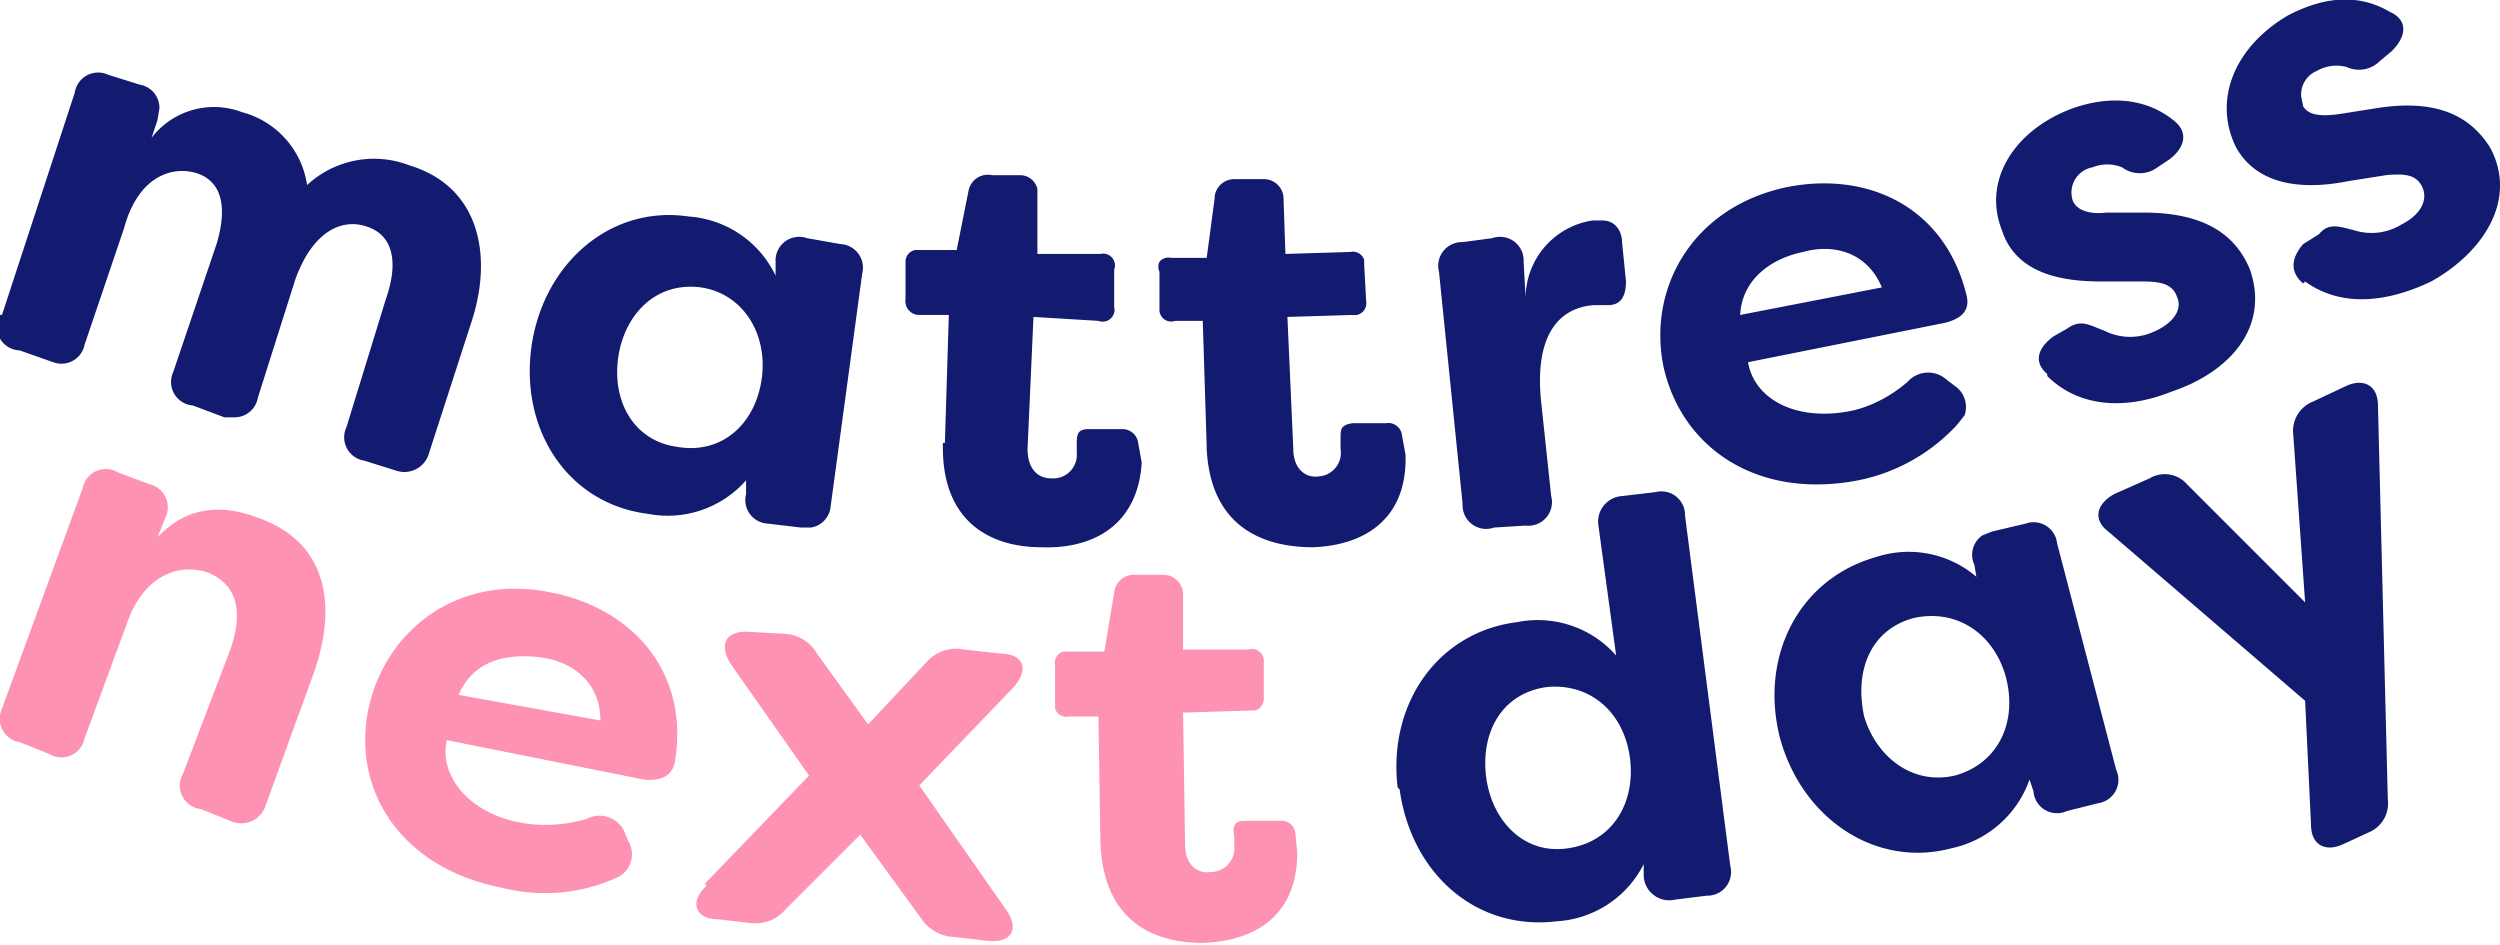
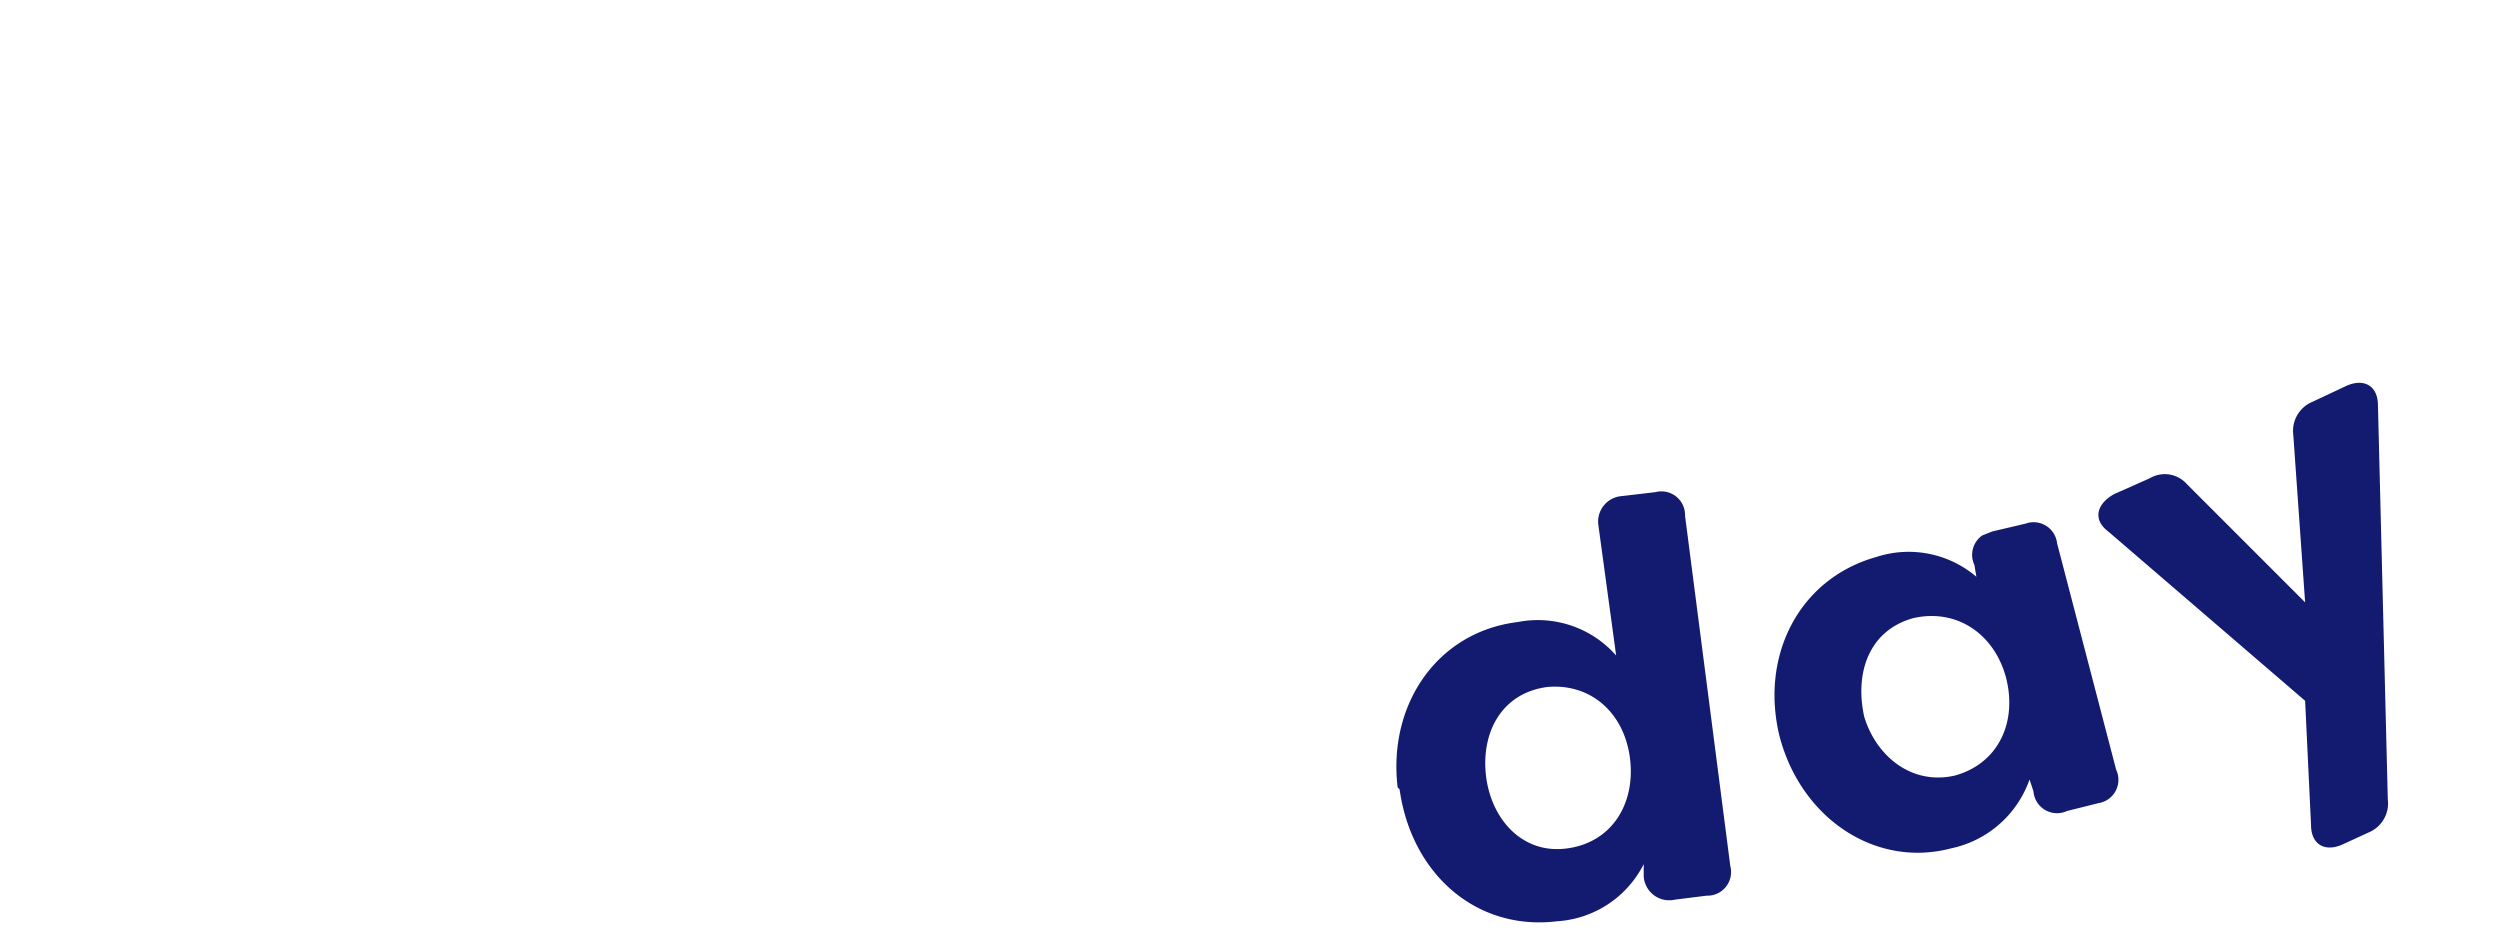
<svg xmlns="http://www.w3.org/2000/svg" viewBox="0 0 127 48">
  <g fill="none">
-     <path fill="#121B70" d="M.1 16 3.8 4.7a1.2 1.2 0 0 1 1.7-.9l1.6.5a1.2 1.2 0 0 1 1 1.2l-.1.6-.3.9a4 4 0 0 1 4.6-1.3 4.5 4.5 0 0 1 3.3 3.7 5 5 0 0 1 5.2-1C24.4 9.5 25 13 24 16.2L21.8 23a1.3 1.3 0 0 1-1.7.9l-1.6-.5a1.2 1.2 0 0 1-.9-1.7l2-6.5c.7-2 .3-3.3-1-3.7-1.2-.4-2.7.2-3.6 2.7l-1.9 6a1.2 1.2 0 0 1-1.2 1h-.5l-1.6-.6a1.2 1.2 0 0 1-1-1.7l2.2-6.5c.6-2 .2-3.2-1-3.6-1.3-.4-3 .2-3.7 2.8l-2 5.9a1.2 1.2 0 0 1-1.6.9L1 17.8A1.2 1.2 0 0 1 0 16ZM27 17.6c.6-4.2 4-7.2 8-6.6a5.3 5.3 0 0 1 4.4 3v-.7a1.2 1.2 0 0 1 1.6-1.2l1.7.3a1.2 1.2 0 0 1 1.1 1.5l-1.6 11.8a1.2 1.2 0 0 1-1 1.1h-.5l-1.7-.2a1.2 1.2 0 0 1-1.1-1.5v-.7a5.3 5.3 0 0 1-5 1.7c-4-.5-6.5-4.2-5.9-8.5Zm11.7 1.6c.3-2.3-1-4.3-3.1-4.6-2.3-.3-3.9 1.4-4.2 3.6-.3 2.2.8 4.2 3 4.5 2.3.4 4-1.2 4.3-3.5Zm9.3 3.3.2-6.5h-1.5a.7.7 0 0 1-.7-.8v-1.9a.6.6 0 0 1 .5-.6h2.1l.6-3a1 1 0 0 1 1.2-.8h1.4a.9.9 0 0 1 .9.7v3.3h3.2a.6.6 0 0 1 .7.8v1.9a.6.6 0 0 1-.8.7l-3.3-.2-.3 6.7c0 1 .5 1.5 1.2 1.5a1.2 1.2 0 0 0 1.3-1.3v-.5c0-.5.1-.7.6-.7H57a.8.8 0 0 1 .8.6l.2 1.1c-.2 3.2-2.5 4.4-5.1 4.3-2.6 0-5.1-1.3-5-5.3Zm13.3.2-.2-6.4h-1.4a.6.6 0 0 1-.8-.6v-1.9a.6.6 0 0 1 0-.5.6.6 0 0 1 .6-.2h1.8l.4-3a1 1 0 0 1 1-1h1.5a1 1 0 0 1 1 .9l.1 2.9 3.3-.1a.6.6 0 0 1 .7.4v.2l.1 1.9a.6.6 0 0 1-.7.7l-3.3.1.3 6.7c0 1 .6 1.5 1.3 1.4a1.2 1.2 0 0 0 1.1-1.4v-.5c0-.5 0-.7.6-.8h1.7a.7.7 0 0 1 .8.5l.2 1.1c.1 3.2-2 4.6-4.7 4.7-2.5 0-5.2-1-5.4-5Zm13 2.9-1.2-11.8a1.2 1.2 0 0 1 1.2-1.5l1.5-.2a1.2 1.2 0 0 1 1.6 1.2l.1 1.8a4 4 0 0 1 3.4-3.9h.5c.7 0 1 .6 1 1.1l.2 2c0 .8-.3 1.2-.9 1.2H81c-1.7.1-3.1 1.4-2.7 5l.5 4.7a1.2 1.2 0 0 1-1.3 1.5l-1.6.1a1.2 1.2 0 0 1-1.6-1.2Zm10.2-7c-.8-4 1.5-8.1 6.3-9.1 4.1-.8 8 1 9.1 5.5.2.8-.3 1.2-1.1 1.4l-10 2c.3 1.8 2.3 3 5.1 2.5 1.1-.2 2.2-.8 3-1.5a1.4 1.4 0 0 1 2-.1l.4.3a1.3 1.3 0 0 1 .5 1.5l-.4.5a9.3 9.3 0 0 1-5 2.8c-5.2 1-9-1.7-9.9-5.8Zm11.1-4c-.8-1.9-2.6-2.2-4-1.8-1.5.3-3.1 1.3-3.2 3.2l7.2-1.4ZM104 19c-.7-.6-.5-1.3.3-1.9l.7-.4c.7-.5 1.1-.2 1.9.1a2.9 2.9 0 0 0 2.4.1c1-.4 1.6-1.1 1.3-1.8-.2-.6-.7-.8-1.7-.8h-2c-1.5 0-4.4-.1-5.2-2.6-1-2.5.6-5.1 3.6-6.2 1.7-.6 3.6-.6 5.1.6.8.6.6 1.4-.2 2l-.6.4a1.5 1.5 0 0 1-1.8 0 2 2 0 0 0-1.5 0 1.3 1.3 0 0 0-1 1.7c.2.5.9.7 1.7.6h1.9c3.2 0 4.7 1.2 5.4 2.9 1 2.9-1 5.2-4 6.2-2.5 1-4.8.7-6.3-.8Zm13-4.6c-.7-.6-.6-1.3 0-2l.8-.5c.5-.6 1-.4 1.8-.2a2.9 2.9 0 0 0 2.4-.3c1-.5 1.4-1.3 1-2-.3-.5-.8-.6-1.8-.5l-1.9.3c-1.5.3-4.4.6-5.7-1.7-1.2-2.4-.1-5.1 2.6-6.7 1.7-.9 3.5-1.2 5.2-.2.9.4.9 1.2.1 2l-.6.5a1.5 1.5 0 0 1-1.7.3 2 2 0 0 0-1.5.2 1.3 1.3 0 0 0-.8 1.3l.1.5c.3.5 1 .5 1.8.4l1.9-.3c3.1-.5 4.8.4 5.8 2 1.4 2.6-.3 5.3-3 6.8-2.3 1.1-4.6 1.3-6.4 0Z" />
-     <path fill="#FD92B3" d="m.1 36 4.1-11.2A1.2 1.2 0 0 1 6 24l1.6.6a1.2 1.2 0 0 1 .8 1.7l-.4 1c1.3-1.4 3-1.8 5.1-1 3.7 1.3 4 4.7 2.8 8l-2.4 6.6a1.3 1.3 0 0 1-1.8.8l-1.5-.6a1.2 1.2 0 0 1-.9-1.8l2.4-6.3c.7-2 .3-3.3-1.1-3.9-1.4-.5-3.3 0-4.2 2.7l-2.1 5.7a1.2 1.2 0 0 1-1.8.8L1 37.7A1.2 1.2 0 0 1 .1 36Zm18.6.1c.8-4 4.5-7 9.3-6 4.1.8 7 4 6.3 8.5-.1.8-.7 1.1-1.6 1l-10-2c-.4 1.7 1 3.7 3.8 4.2 1.1.2 2.3.1 3.3-.2a1.4 1.4 0 0 1 1.9.6l.2.5a1.3 1.3 0 0 1-.6 1.9c-1.8.8-3.8 1-5.8.5-5.1-1-7.6-4.9-6.8-9Zm11.8.5c0-2-1.5-3-3-3.2-1.5-.2-3.4 0-4.2 1.9l7.2 1.3Zm5.3 8.3 5.3-5.5-4-5.7c-.6-1-.2-1.7 1-1.6l1.8.1a2 2 0 0 1 1.6 1l2.6 3.6 3-3.2A2 2 0 0 1 49 33l1.8.2c1.2 0 1.5.8.7 1.7l-4.8 5 4.4 6.3c.7 1 .3 1.7-.9 1.6l-1.7-.2a2.1 2.1 0 0 1-1.6-.8l-3.2-4.4-3.8 3.8a2 2 0 0 1-1.7.7l-1.7-.2c-1.2 0-1.5-.9-.6-1.7Zm20.1-2.1-.1-6.4h-1.5a.6.6 0 0 1-.7-.4v-2.2a.6.6 0 0 1 .4-.7h2.1l.5-3a1 1 0 0 1 1-.9h1.5a1 1 0 0 1 1 1V33h3.3a.6.6 0 0 1 .8.6v1.9a.6.6 0 0 1-.5.6h-.3l-3.3.1.1 6.7c0 1 .6 1.5 1.3 1.4a1.2 1.2 0 0 0 1.2-1.3v-.5c-.1-.5 0-.8.5-.8H65a.7.7 0 0 1 .8.6l.1 1c0 3.2-2.1 4.5-4.8 4.6-2.5 0-5.1-1.1-5.2-5.2Z" />
    <path fill="#121B70" d="M71 40c-.5-4.2 2-7.9 6.1-8.4a5.3 5.3 0 0 1 5 1.7l-.9-6.6a1.3 1.3 0 0 1 1.2-1.5l1.7-.2a1.2 1.2 0 0 1 1.5 1.2L87.9 44a1.2 1.2 0 0 1-1.2 1.5l-1.6.2a1.3 1.3 0 0 1-1.6-1.2v-.6a5.3 5.3 0 0 1-4.4 2.9c-4.1.5-7.4-2.4-8-6.7Zm11.8-1.5c-.3-2.3-2-3.8-4.2-3.6-2.3.3-3.4 2.3-3.1 4.6.3 2.2 1.9 3.9 4.1 3.6 2.3-.3 3.5-2.3 3.2-4.6Zm7.6-1.1c-1-4.1 1-8 4.9-9.1a5.3 5.3 0 0 1 5.1 1l-.1-.6a1.2 1.2 0 0 1 .4-1.5l.5-.2 1.7-.4a1.2 1.2 0 0 1 1.6 1l3 11.5a1.2 1.2 0 0 1-.9 1.7l-1.6.4a1.2 1.2 0 0 1-1.7-1l-.2-.6a5.4 5.4 0 0 1-4 3.5c-3.8 1-7.6-1.5-8.7-5.7Zm11.5-3c-.6-2.2-2.5-3.5-4.7-3-2.2.6-3 2.7-2.5 5 .6 2 2.4 3.5 4.6 3 2.2-.6 3.2-2.7 2.6-5Zm15.5 7.5-.3-6.3-10-8.6c-.8-.6-.6-1.4.3-1.9l1.8-.8a1.5 1.5 0 0 1 1.9.3l6 6-.6-8.5a1.6 1.6 0 0 1 1-1.7l1.7-.8c.9-.4 1.6 0 1.6 1l.5 20a1.6 1.6 0 0 1-1 1.7l-1.3.6c-.9.4-1.6 0-1.6-1Z" />
  </g>
</svg>